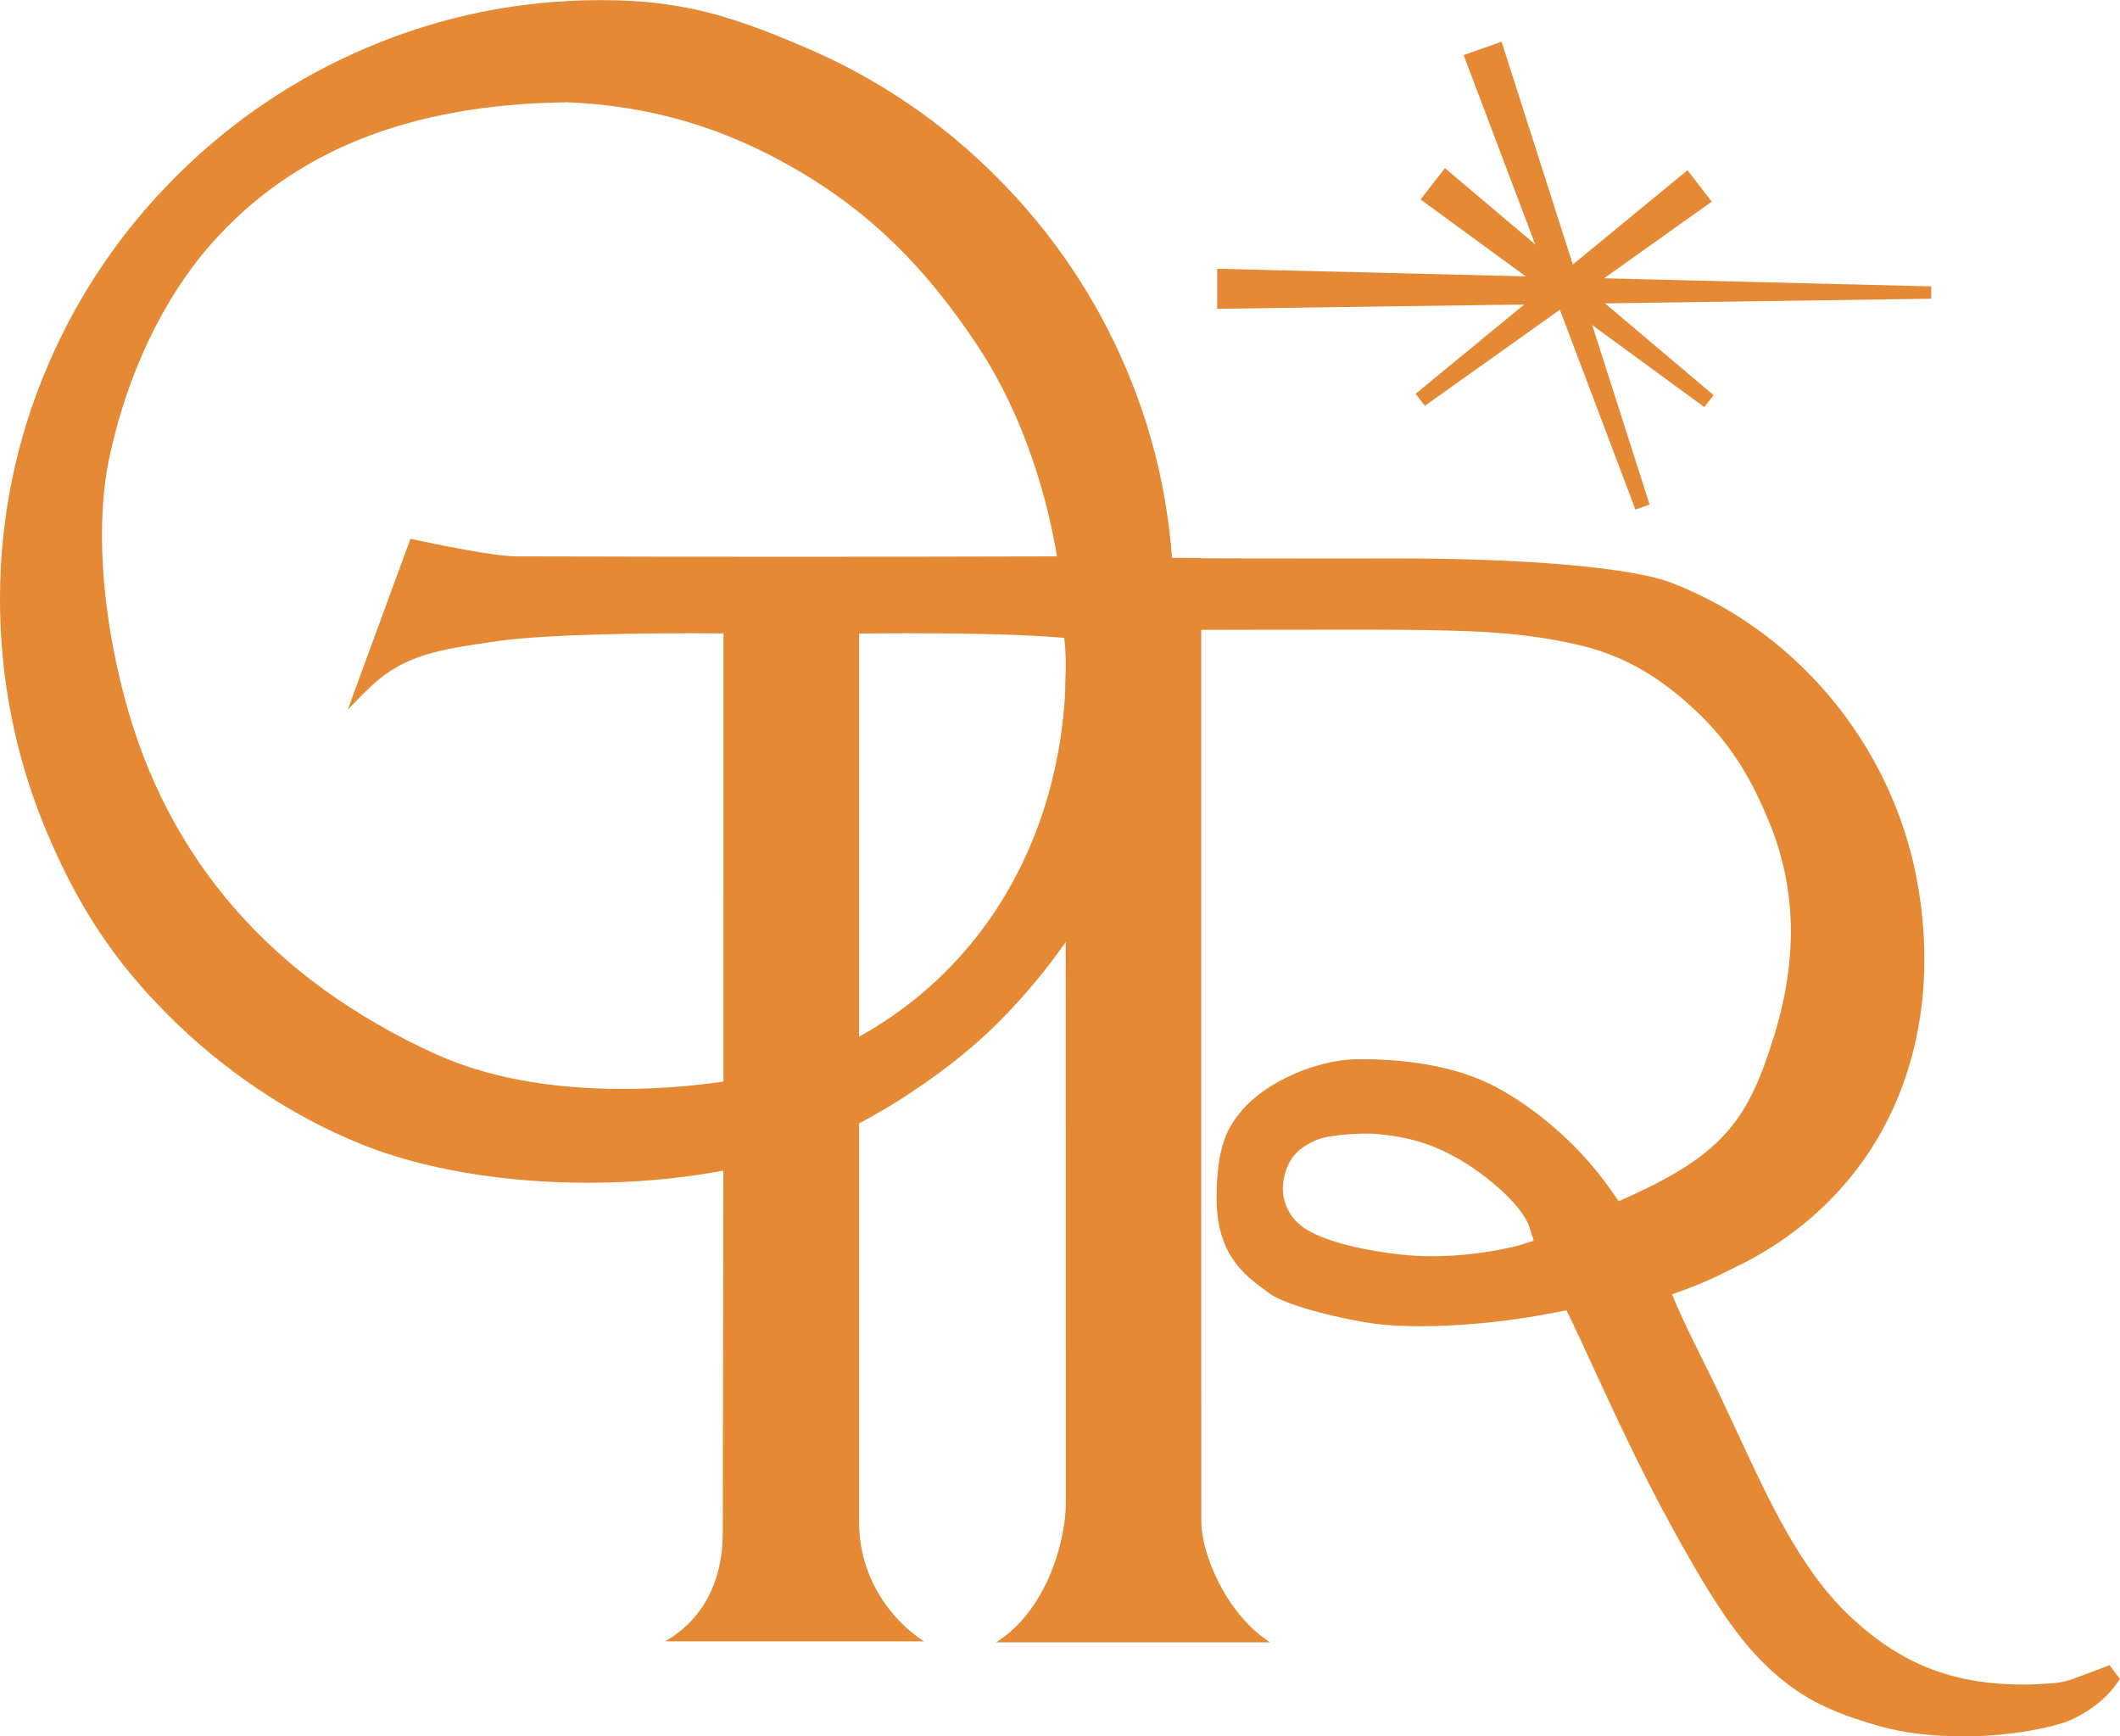
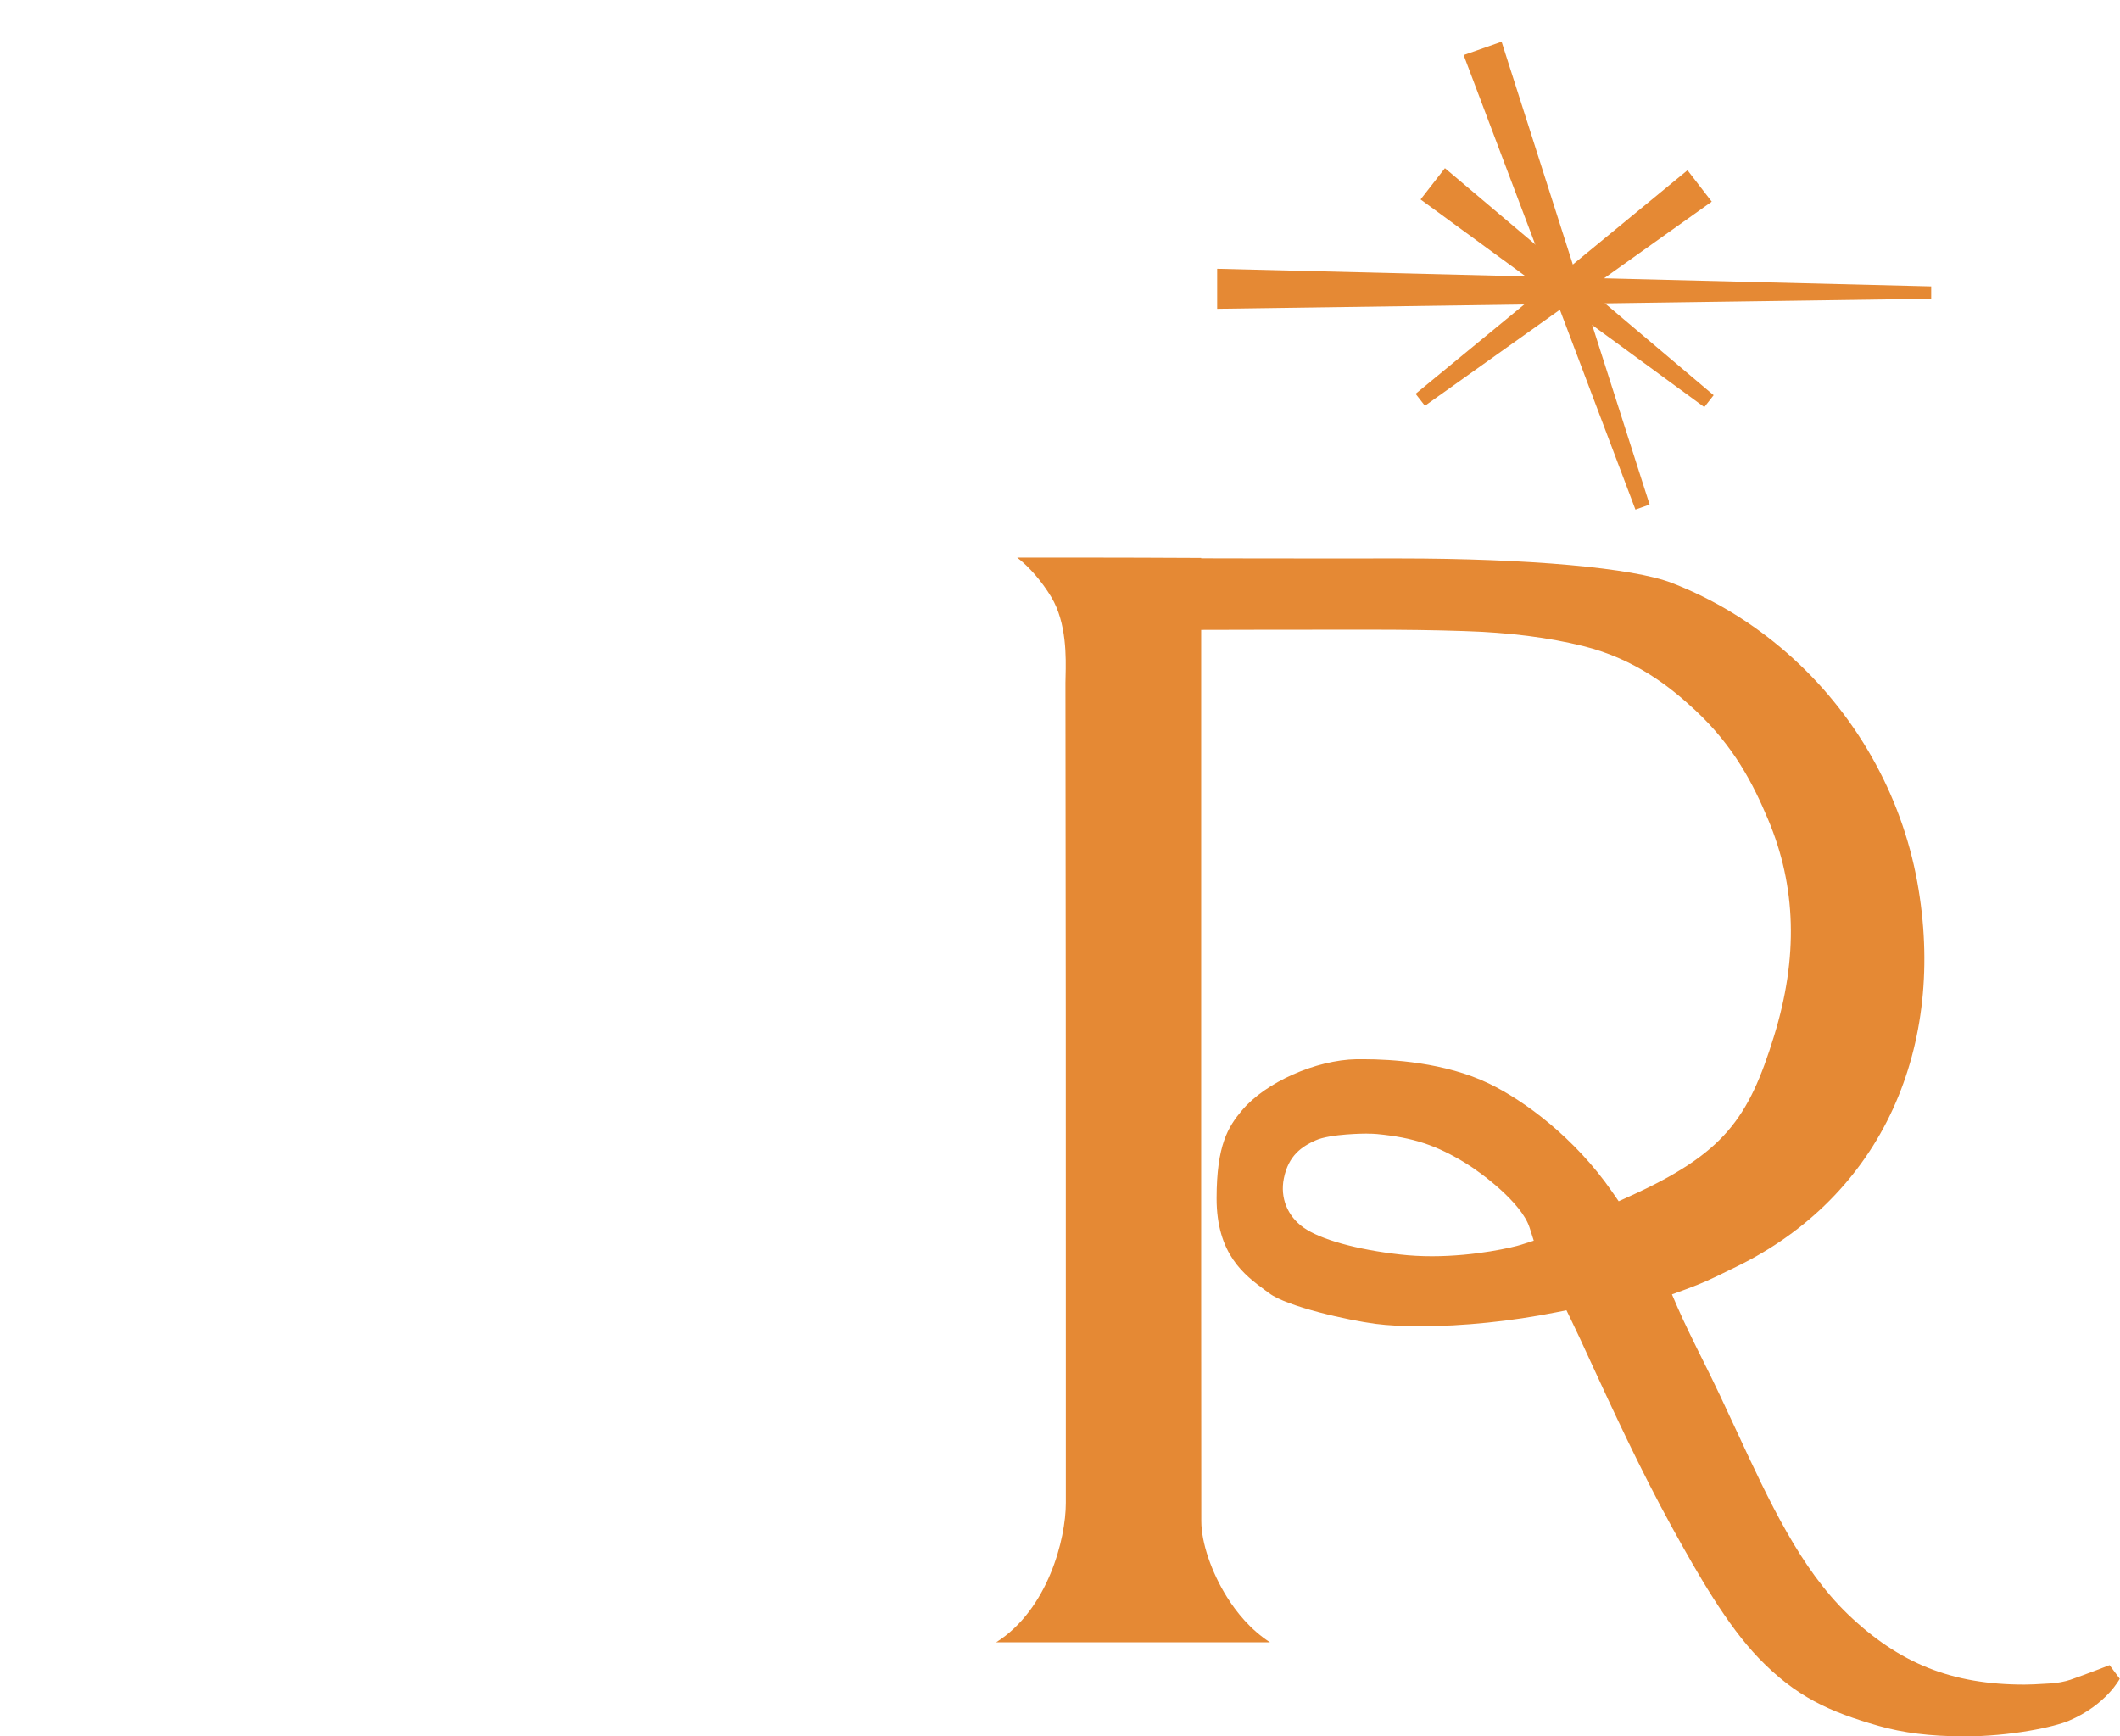
<svg xmlns="http://www.w3.org/2000/svg" data-name="Layer 2" fill="#000000" height="276" viewBox="0 0 336.75 275.76" width="337">
  <g data-name="레이어 1">
    <g fill="#e58934">
      <g>
        <path d="M311.65,275.76c-4.95,0-9.4-.55-13.23-1.65-7.79-2.23-13.14-4.61-19.09-10.8-4.99-5.19-9.53-13.1-13.75-20.76-4.98-9.05-9.57-19.02-12.92-26.3-1.24-2.7-2.31-5.03-3.11-6.66l-.73-1.5-1.64.33c-7.12,1.42-14.79,2.21-21.6,2.21-2.71,0-5.16-.13-7.08-.38-4.39-.57-14.06-2.74-16.88-4.85-.21-.16-.43-.32-.65-.48-3.26-2.4-7.73-5.69-7.72-14.63.01-8.48,1.84-11.34,4.05-13.97,3.73-4.43,11.72-7.99,18.18-8.1.36,0,.72,0,1.08,0,4.46,0,12.97.5,19.93,3.85,5.59,2.69,13.67,8.62,19.6,17.22l1.03,1.49,1.65-.75c15.08-6.82,18.98-12.35,23.03-25.5,3.85-12.49,3.54-23.75-.96-34.42-2.36-5.6-5.39-11.58-11.58-17.34-3.92-3.65-9.48-8.1-17.73-10.16-5.55-1.38-11.77-2.17-19.03-2.4-4.53-.15-9.41-.22-15.36-.22-3.77,0-29.81.02-33.22.05-1.38,0-2.78.02-4.19.02v-11.43c6.99.03,23.06.06,32.88.06,3.32,0,5.67,0,6.98-.01.87,0,1.75,0,2.62,0,20.57,0,37.18,1.49,43.35,3.89,6.67,2.59,12.82,6.33,18.29,11.12,10.81,9.46,18.16,22.39,20.7,36.39,2.34,12.91,1.01,25.36-3.86,36.01-4.99,10.93-13.6,19.6-24.89,25.09-.57.28-1.09.53-1.56.76-2.38,1.17-3.7,1.81-6.5,2.84l-2.16.79.91,2.11c.91,2.11,2.88,6.14,3.91,8.18,1.94,3.84,3.73,7.71,5.47,11.46,5.2,11.22,10.12,21.81,17.66,29.06,8.16,7.83,16.54,11.17,28.03,11.17,1.01,0,2.02-.06,2.99-.12.42-.03.84-.05,1.26-.07.88-.04,2.26-.3,3.06-.58,2.72-.95,6.22-2.32,6.22-2.32l1.62,2.16s-2.13,4.14-8.11,6.68c-2.16.92-9,2.49-16.99,2.49h0ZM217.17,180.03c-.24,0-5.85.01-8.21,1.08-2.18.98-4.3,2.4-5.03,6.05-.61,3.05.56,5.97,3.12,7.79,2.68,1.9,8.44,3.51,15.42,4.29,1.59.18,3.27.27,5,.27,6.94,0,12.98-1.45,14.1-1.81l2.06-.66-.66-2.06c-1.29-4.05-7.86-8.84-10.06-10.19-4.73-2.92-8.45-4.14-14.18-4.69-.41-.04-.93-.06-1.57-.06Z" />
        <path d="M158.24,260.83c8.23-5.21,11.06-16.44,11.06-22.11v-.13c0-6.88,0-2.44,0-9.31v-14.09c0-36.01,0-73.25-.06-106.73,0-.29,0-.64.02-1.04.07-2.96.2-8.47-2.26-12.59-1.54-2.56-3.53-4.83-5.43-6.29h9.85c6.46,0,13.02.03,19.38.06v48.43c0,13.55,0,23.97,0,37.76v5.33h0s0,26.01,0,26.01c0,15.61,0,19.93.02,35.46,0,3.38,1.61,8.11,4.08,12.06,1.49,2.38,3.72,5.17,6.83,7.18h-43.49Z" />
      </g>
      <path d="M193.34 42.67L306.76 45.47 306.76 47.43 193.34 49.03 193.34 42.67z" />
      <path d="M232.49 8.73L238.52 6.61 262.03 80.12 259.78 80.92 232.49 8.73z" />
      <path d="M225.65 31.66L229.52 26.69 272.2 62.75 270.72 64.64 225.65 31.66z" />
      <path d="M224.86 62.53L268.05 27.02 271.9 32.01 226.34 64.43 224.86 62.53z" />
-       <path d="M93.42,187.84c-13.48,0-26.27-2.17-36.03-6.12-11.27-4.56-21.96-11.73-30.91-20.74-8.44-8.49-14.15-17.15-19.1-28.96C2.44,120.24-.04,107.73,0,94.83c.04-12.77,2.61-25.18,7.63-36.87,4.84-11.29,11.74-21.43,20.52-30.14,8.77-8.71,18.96-15.56,30.3-20.34C70.18,2.51,82.62,0,95.42,0h.18c12.66.02,20.6,2.48,32.6,7.64,11.32,4.86,21.51,11.79,30.27,20.61,8.77,8.81,15.65,19.04,20.46,30.39,4.99,11.78,7.5,24.23,7.48,37.01-.03,12.75-2.58,25.15-7.6,36.85-4.84,11.29-11.74,21.43-20.51,30.16-8.24,8.2-23.59,18.59-37.81,22.05-8.55,2.08-17.66,3.13-27.08,3.13h0ZM89.72,16.23c-24.85.38-43.26,7.79-56.29,22.63-7.52,8.57-13.22,20.53-16.04,33.67-2.2,10.25-1.33,24.17,2.37,38.19,6.8,25.7,23.36,44.74,49.23,56.59,8.16,3.74,18.23,5.63,29.95,5.63,11.07,0,21.51-1.8,26.52-3.47,12.8-4.27,23.63-12.18,31.3-22.87,7.72-10.76,12.05-24.05,12.52-38.44.62-19.23-4.64-39.18-14.07-53.37-8.37-12.6-17.2-21.18-28.62-27.83-11.67-6.8-23.35-10.22-36.77-10.75h-.06s-.06,0-.06,0Z" />
-       <path d="M105.64,260.69c5.05-2.86,9.17-8.36,9.17-17.35,0-.69.13-58.32.12-104.58,0-13.15,0-25.56,0-36.02v-2.15s-2.15-.02-2.15-.02c-.9,0-1.98-.01-3.2-.01-5.19,0-22.74.09-30.69,1.27l-1.02.15c-7.85,1.15-13.53,1.99-18.75,6.84-1.09,1.01-2.51,2.45-3.88,3.87l9.96-27.13c3.99.86,13.23,2.78,16.82,2.79,14.69.04,29.34.06,43.54.06s29.34-.02,43.54-.06c3.81-.01,12.94-1.65,16.78-2.37,0,0,2.27,23.82,1.23,22.76-6.55-6.74-8.56-6.75-15.1-7.21-1.05-.07-2.04-.14-2.96-.23-6.71-.64-18.38-.74-24.75-.74-2.56,0-4.51.02-5.69.03l-2.15.02v10.33c0,26.72,0,53.97,0,81.28,0,20.3,0,29.33,0,49.52,0,8.78,5.02,15.51,10.29,18.94h-41.11Z" />
    </g>
  </g>
</svg>